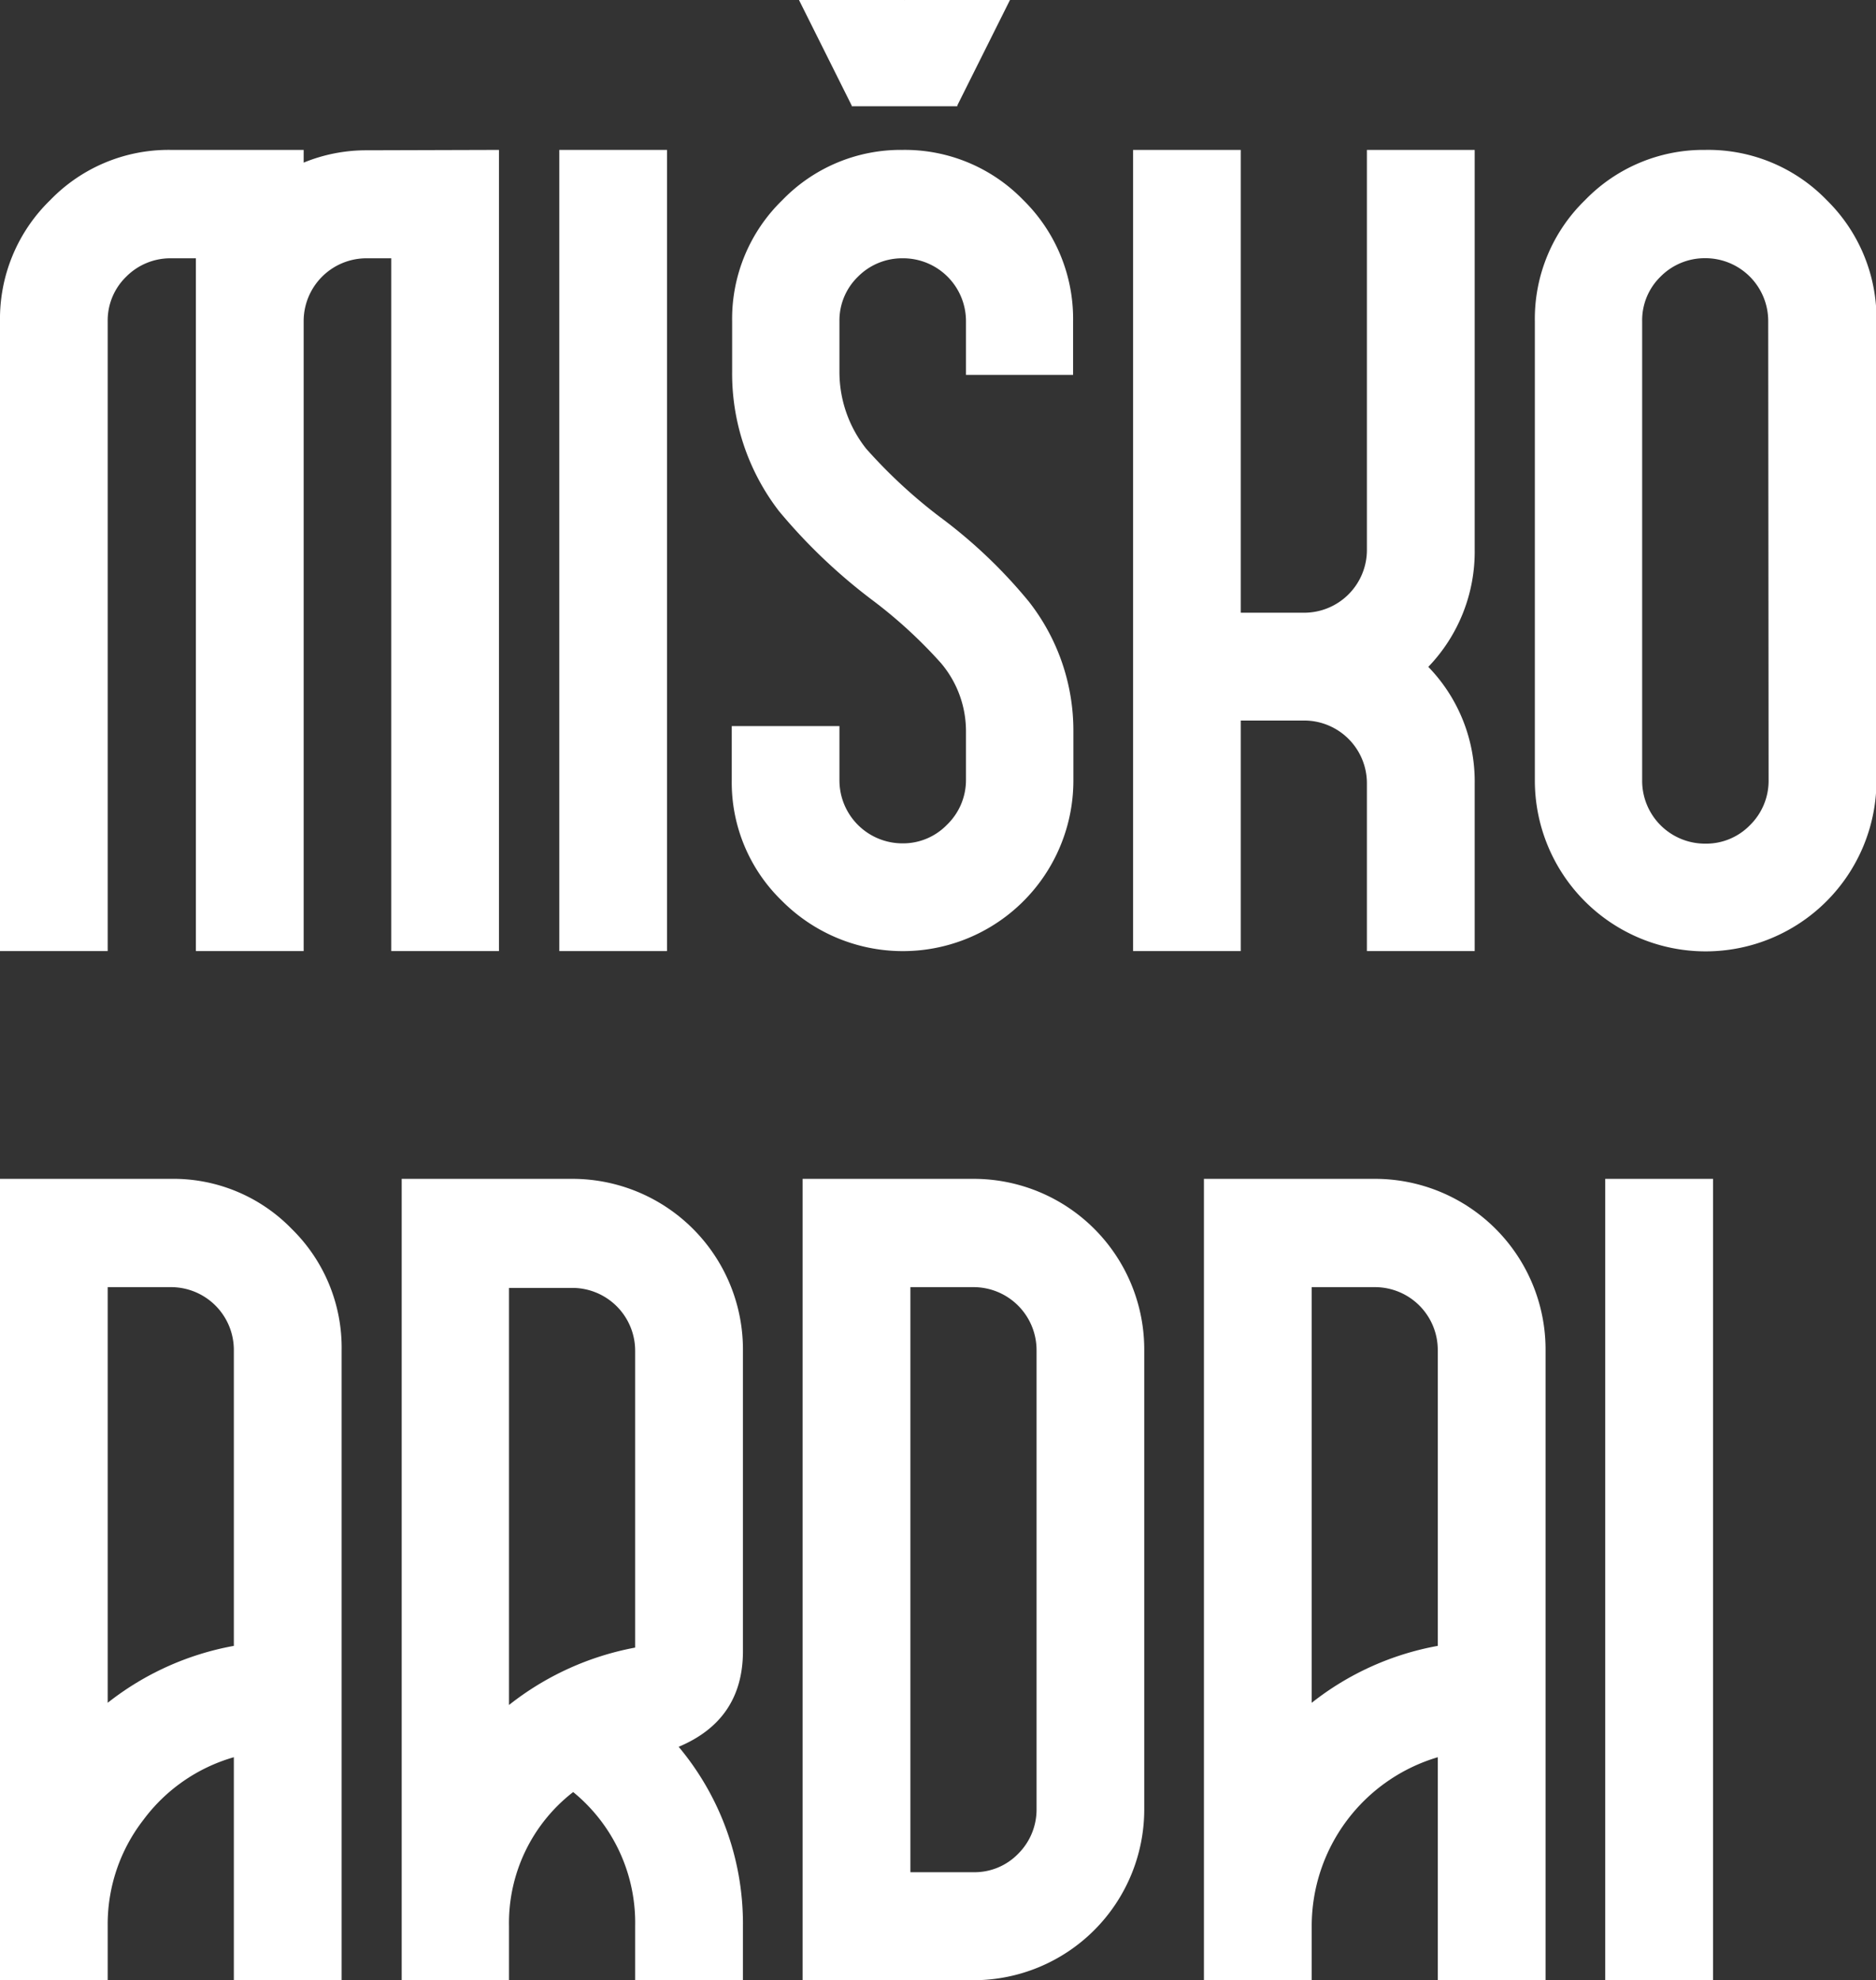
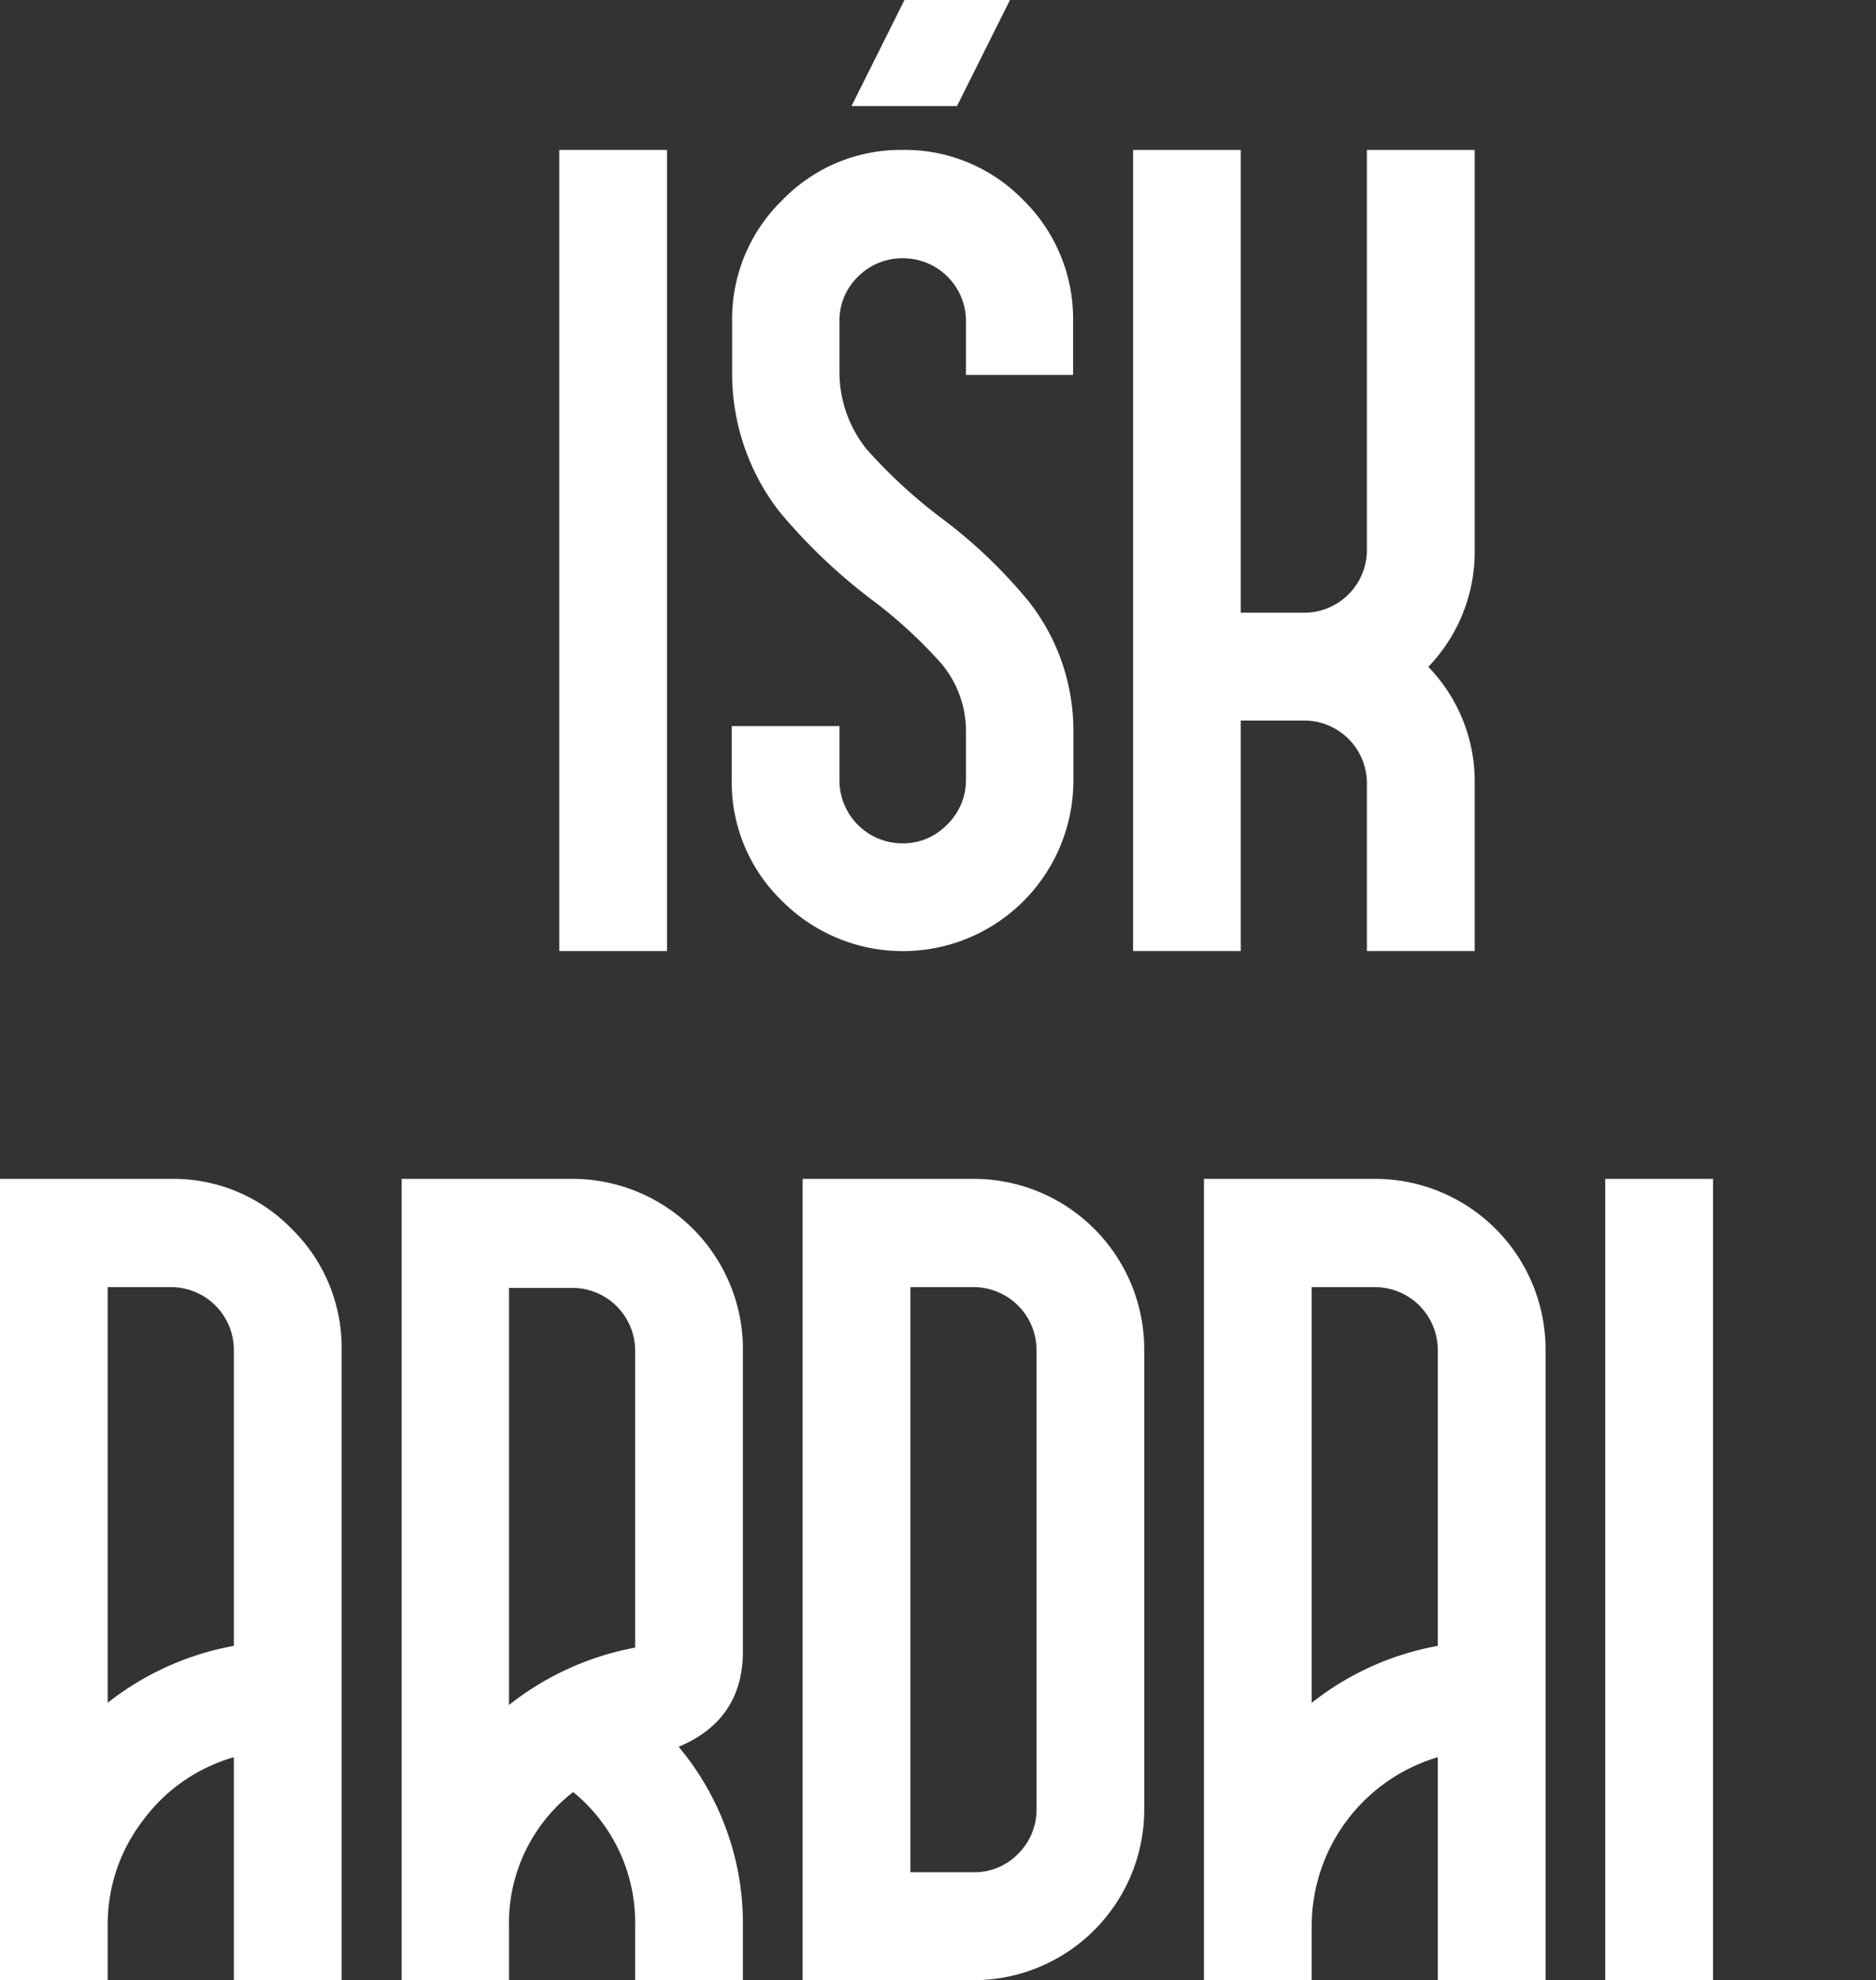
<svg xmlns="http://www.w3.org/2000/svg" viewBox="0 0 196.15 206.98">
  <rect x="0" y="0" width="196.15" height="206.98" fill="#333333" stroke="none" />
  <defs>
    <style>.cls-1{fill:#fff;}</style>
  </defs>
  <title>Logo type white</title>
  <g id="Layer_2" data-name="Layer 2">
    <g id="Layer_1-2" data-name="Layer 1">
-       <path class="cls-1" d="M52.17,15.67V99.42H40.91V27H38.34a6.57,6.57,0,0,0-6.59,6.6V99.42H20.48V27H17.86a6.5,6.5,0,0,0-4.67,1.93,6.37,6.37,0,0,0-1.93,4.67V99.42H0V33.59A17.29,17.29,0,0,1,5.25,20.92a17.21,17.21,0,0,1,12.61-5.25H31.75V17a17.24,17.24,0,0,1,6.59-1.29Z" />
      <path class="cls-1" d="M58.48,15.67H69.74V99.42H58.48Z" />
      <path class="cls-1" d="M94.37,15.67A17.25,17.25,0,0,1,107,20.92a17.4,17.4,0,0,1,5.2,12.67v5.6H101v-5.6A6.57,6.57,0,0,0,94.37,27a6.5,6.5,0,0,0-4.67,1.93,6.37,6.37,0,0,0-1.93,4.67v5.25a12.91,12.91,0,0,0,2.8,8.06A53.73,53.73,0,0,0,98.22,54a52.37,52.37,0,0,1,9.34,8.87,21.83,21.83,0,0,1,4.67,13.54v5.19A17.83,17.83,0,0,1,81.76,94.17a17.21,17.21,0,0,1-5.25-12.61V75.9H87.77v5.66a6.59,6.59,0,0,0,6.6,6.6A6.39,6.39,0,0,0,99,86.23,6.49,6.49,0,0,0,101,81.56V76.37a11,11,0,0,0-2.62-7.06,49.59,49.59,0,0,0-7.12-6.54,58.28,58.28,0,0,1-9.81-9.34,23.55,23.55,0,0,1-4.9-14.59V33.59a17.29,17.29,0,0,1,5.25-12.67A17.21,17.21,0,0,1,94.37,15.67Z" />
      <path class="cls-1" d="M142.92,15.67h11.27V57.46a17.36,17.36,0,0,1-4.85,12.25,17.19,17.19,0,0,1,4.85,12.2V99.42H142.92V81.91a6.56,6.56,0,0,0-6.59-6.59h-6.6v24.1H118.47V15.67h11.26V64.05h6.6a6.56,6.56,0,0,0,6.59-6.59Z" />
-       <path class="cls-1" d="M178.29,15.67A17.25,17.25,0,0,1,191,20.92a17.36,17.36,0,0,1,5.2,12.67v48a17.86,17.86,0,0,1-35.72,0v-48a17.29,17.29,0,0,1,5.25-12.67A17.22,17.22,0,0,1,178.29,15.67Zm6.59,17.92a6.57,6.57,0,0,0-6.59-6.6,6.5,6.5,0,0,0-4.67,1.93,6.36,6.36,0,0,0-1.92,4.67v48a6.57,6.57,0,0,0,6.59,6.6A6.39,6.39,0,0,0,183,86.23a6.49,6.49,0,0,0,1.92-4.67Z" />
      <path class="cls-1" d="M17.86,123.23a17.25,17.25,0,0,1,12.66,5.25,17.37,17.37,0,0,1,5.2,12.67V207H24.45V183.69A17.92,17.92,0,0,0,15,190.23a17.8,17.8,0,0,0-3.74,11.08V207H0V123.23ZM11.26,178a29.9,29.9,0,0,1,13.19-5.95V141.15a6.57,6.57,0,0,0-6.59-6.6h-6.6Z" />
      <path class="cls-1" d="M59.82,123.23a17.84,17.84,0,0,1,17.86,17.92V172.6q0,7.18-6.72,10a28.81,28.81,0,0,1,6.72,18.73V207H66.41v-5.67a17.63,17.63,0,0,0-6.48-14,17.3,17.3,0,0,0-6.71,14V207H42V123.23Zm-6.6,55a30.15,30.15,0,0,1,13.19-6v-31a6.57,6.57,0,0,0-6.59-6.6h-6.6Z" />
      <path class="cls-1" d="M101.78,123.23a17.84,17.84,0,0,1,17.86,17.92v48A17.86,17.86,0,0,1,101.78,207H83.92V123.23Zm6.6,17.92a6.59,6.59,0,0,0-6.6-6.6H95.19v61.16h6.59a6.36,6.36,0,0,0,4.67-1.92,6.52,6.52,0,0,0,1.93-4.67Z" />
      <path class="cls-1" d="M143.74,123.23a17.84,17.84,0,0,1,17.86,17.92V207H150.33V183.69a18.41,18.41,0,0,0-13.18,17.62V207H125.88V123.23ZM137.15,178a29.81,29.81,0,0,1,13.18-5.95V141.15a6.57,6.57,0,0,0-6.59-6.6h-6.59Z" />
      <path class="cls-1" d="M167.84,123.23h11.27V207H167.84Z" />
-       <polygon class="cls-1" points="100.11 11.09 94.57 0 83.54 0 89.08 11.09 100.11 11.09" />
      <polygon class="cls-1" points="100.06 11.09 105.6 0 94.57 0 89.03 11.09 100.06 11.09" />
    </g>
  </g>
</svg>